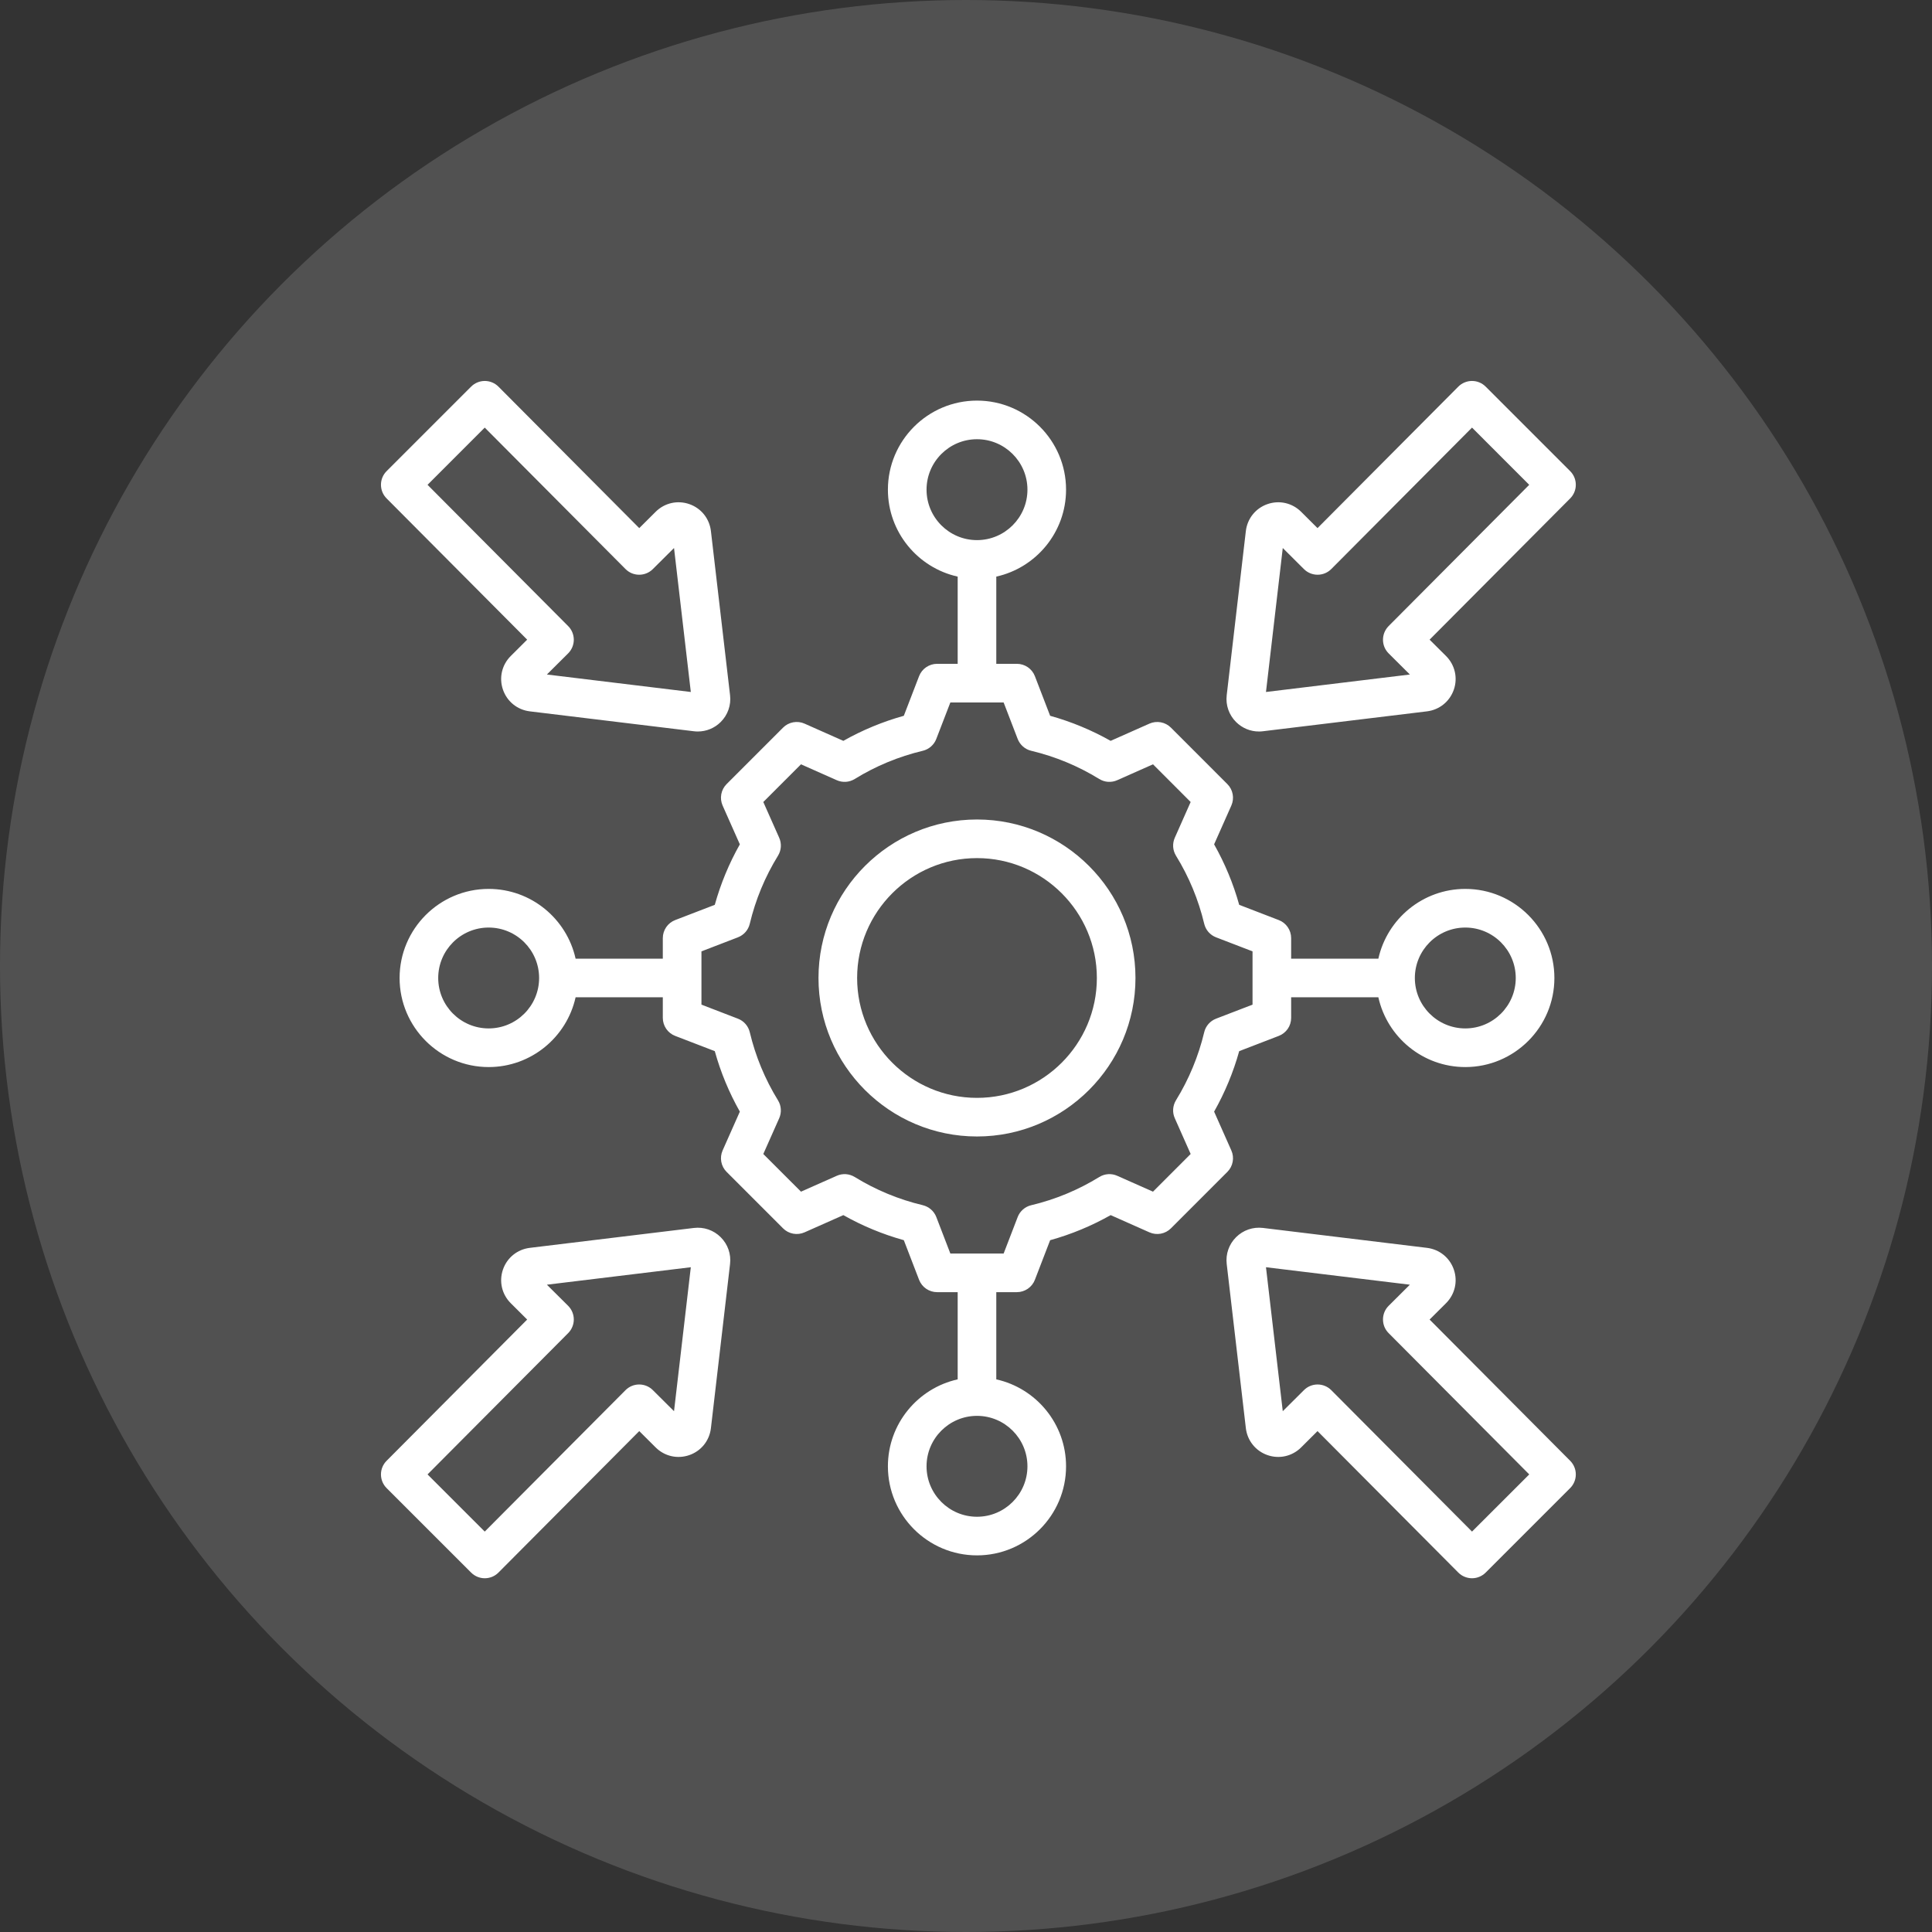
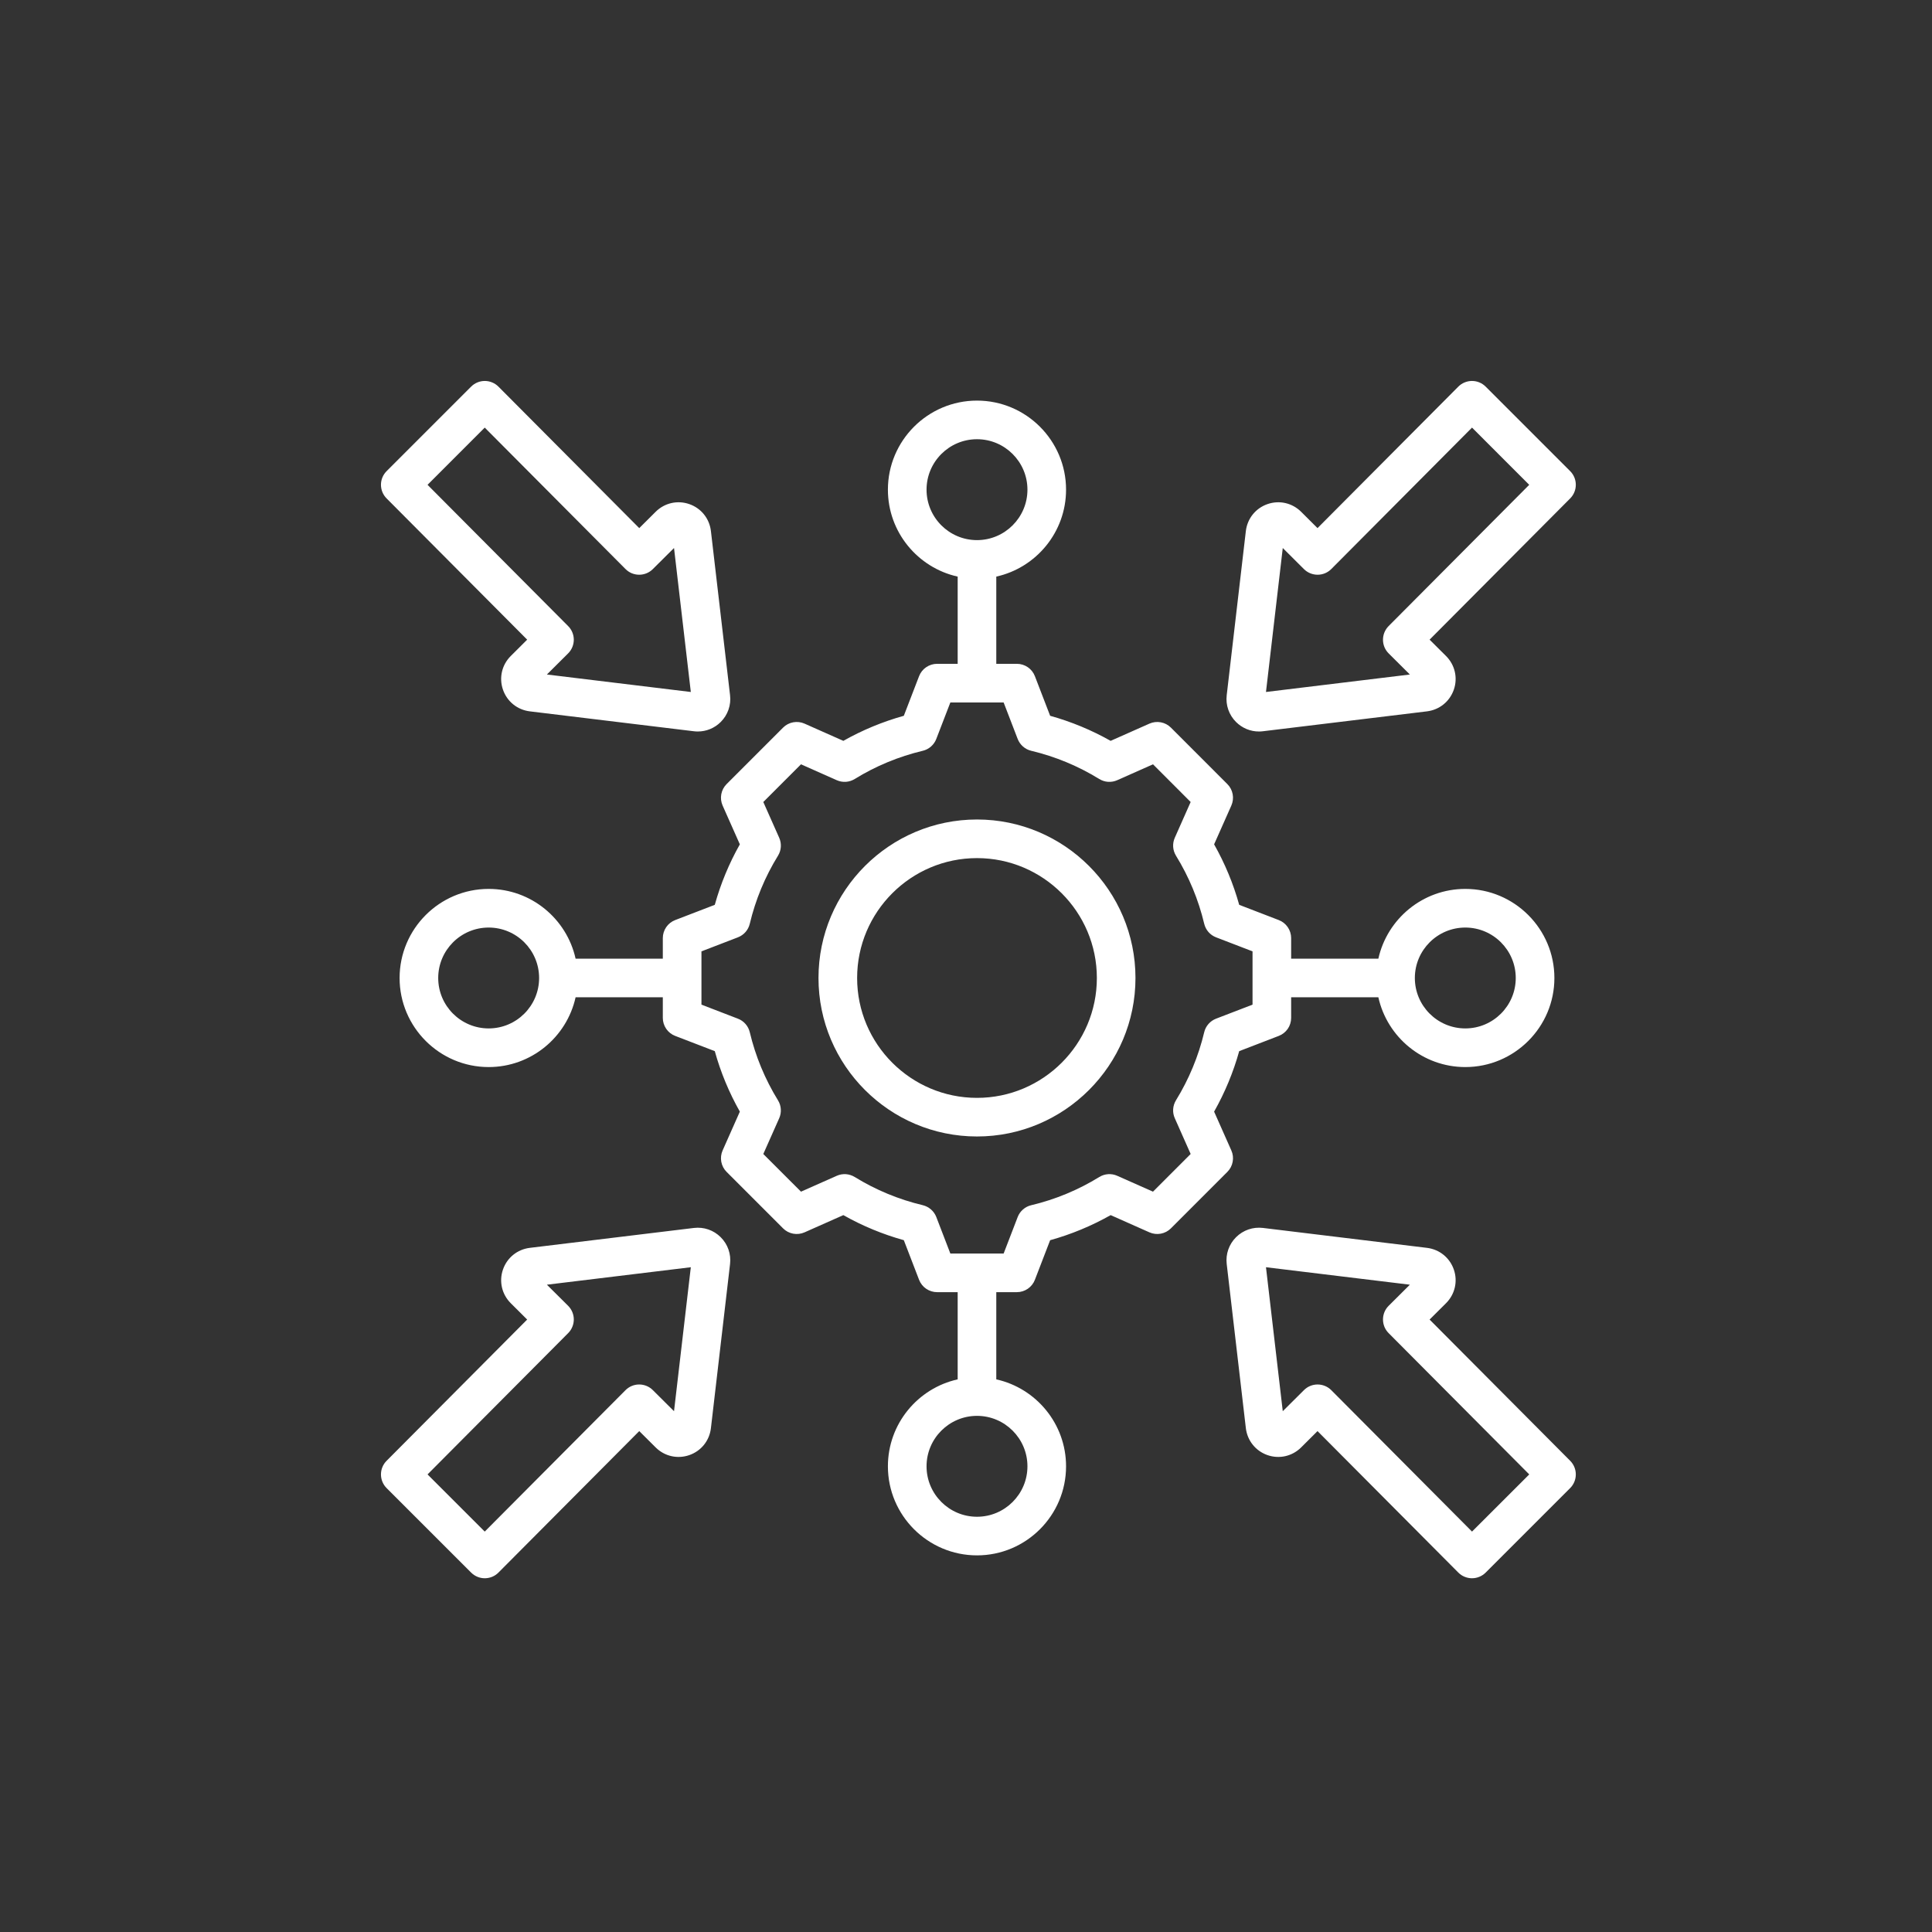
<svg xmlns="http://www.w3.org/2000/svg" width="71" height="71" viewBox="0 0 71 71" fill="none">
  <rect x="0" y="0" width="71" height="71" fill="#333333" stroke="none" />
-   <circle cx="35.5" cy="35.5" r="35.5" fill="white" fill-opacity="0.15" />
  <path d="M45.251 42.278L44.618 40.852C45.014 40.151 45.324 39.405 45.54 38.629L46.994 38.069C47.128 38.018 47.243 37.927 47.325 37.809C47.406 37.691 47.449 37.55 47.449 37.407V36.65H50.654C50.979 38.115 52.288 39.214 53.849 39.214C55.654 39.214 57.123 37.745 57.123 35.941C57.123 34.136 55.654 32.667 53.849 32.667C52.288 32.667 50.979 33.766 50.654 35.231H47.449V34.474C47.449 34.331 47.406 34.191 47.324 34.072C47.243 33.954 47.128 33.863 46.994 33.812L45.54 33.252C45.324 32.476 45.014 31.73 44.618 31.029L45.251 29.604C45.309 29.473 45.327 29.327 45.3 29.186C45.274 29.045 45.206 28.915 45.104 28.814L43.031 26.74C42.929 26.638 42.799 26.57 42.658 26.544C42.517 26.518 42.372 26.535 42.241 26.593L40.815 27.226C40.114 26.83 39.368 26.521 38.592 26.305L38.032 24.85C37.981 24.716 37.89 24.601 37.772 24.52C37.654 24.439 37.514 24.395 37.37 24.395H36.613V21.19C38.078 20.865 39.177 19.556 39.177 17.995C39.177 16.19 37.709 14.722 35.904 14.722C34.099 14.722 32.63 16.19 32.63 17.995C32.63 19.556 33.729 20.865 35.194 21.19V24.395H34.437C34.294 24.395 34.154 24.439 34.036 24.52C33.917 24.601 33.827 24.716 33.775 24.85L33.215 26.305C32.44 26.521 31.693 26.83 30.992 27.226L29.567 26.593C29.436 26.535 29.29 26.518 29.149 26.544C29.008 26.57 28.878 26.638 28.777 26.74L26.703 28.814C26.602 28.915 26.533 29.045 26.507 29.186C26.481 29.327 26.498 29.473 26.556 29.604L27.189 31.029C26.793 31.73 26.484 32.476 26.268 33.252L24.813 33.812C24.679 33.863 24.564 33.954 24.483 34.072C24.402 34.191 24.358 34.331 24.358 34.474V35.231H21.153C20.828 33.766 19.52 32.667 17.958 32.667C16.153 32.667 14.685 34.136 14.685 35.941C14.685 37.745 16.154 39.214 17.958 39.214C19.52 39.214 20.828 38.115 21.153 36.65H24.358V37.407C24.358 37.55 24.402 37.691 24.483 37.809C24.564 37.927 24.679 38.018 24.813 38.069L26.268 38.629C26.483 39.405 26.793 40.151 27.189 40.852L26.556 42.278C26.498 42.409 26.481 42.554 26.507 42.695C26.533 42.836 26.601 42.966 26.703 43.067L28.777 45.141C28.878 45.243 29.008 45.311 29.149 45.337C29.29 45.363 29.436 45.346 29.567 45.288L30.992 44.655C31.693 45.051 32.44 45.36 33.215 45.576L33.775 47.031C33.827 47.165 33.917 47.28 34.036 47.361C34.154 47.442 34.294 47.486 34.437 47.486H35.194V50.691C33.729 51.016 32.63 52.325 32.63 53.886C32.63 55.691 34.099 57.159 35.904 57.159C37.709 57.159 39.177 55.691 39.177 53.886C39.177 52.325 38.078 51.016 36.613 50.691V47.486H37.37C37.514 47.486 37.654 47.442 37.772 47.361C37.89 47.28 37.981 47.165 38.032 47.031L38.592 45.577C39.368 45.361 40.115 45.051 40.816 44.655L42.241 45.288C42.372 45.346 42.517 45.363 42.658 45.337C42.799 45.311 42.929 45.243 43.031 45.141L45.104 43.067C45.206 42.966 45.274 42.836 45.3 42.695C45.327 42.554 45.31 42.409 45.251 42.278ZM53.849 34.087C54.871 34.087 55.703 34.918 55.703 35.941C55.703 36.963 54.871 37.794 53.849 37.794C52.827 37.794 51.995 36.963 51.995 35.941C51.995 34.918 52.827 34.087 53.849 34.087ZM34.05 17.995C34.05 16.973 34.881 16.141 35.904 16.141C36.926 16.141 37.758 16.973 37.758 17.995C37.758 19.017 36.926 19.849 35.904 19.849C34.881 19.849 34.05 19.017 34.05 17.995ZM17.958 37.794C16.936 37.794 16.104 36.963 16.104 35.941C16.104 34.918 16.936 34.087 17.958 34.087C18.981 34.087 19.812 34.918 19.812 35.941C19.812 36.963 18.981 37.794 17.958 37.794ZM37.758 53.886C37.758 54.908 36.926 55.74 35.904 55.74C34.882 55.74 34.05 54.908 34.05 53.886C34.05 52.864 34.882 52.032 35.904 52.032C36.926 52.032 37.758 52.864 37.758 53.886ZM44.254 37.934C44.043 38.817 43.693 39.661 43.217 40.434C43.157 40.532 43.121 40.644 43.113 40.759C43.105 40.874 43.126 40.989 43.173 41.094L43.756 42.408L42.372 43.793L41.058 43.21C40.953 43.163 40.837 43.142 40.722 43.15C40.607 43.158 40.496 43.194 40.398 43.254C39.625 43.731 38.781 44.081 37.897 44.291C37.785 44.317 37.681 44.371 37.594 44.447C37.507 44.523 37.44 44.619 37.399 44.726L36.883 46.067H34.925L34.409 44.726C34.367 44.618 34.3 44.522 34.214 44.447C34.127 44.371 34.023 44.317 33.911 44.29C33.027 44.08 32.183 43.73 31.41 43.254C31.312 43.194 31.201 43.158 31.086 43.15C30.971 43.142 30.856 43.163 30.75 43.21L29.436 43.793L28.051 42.409L28.635 41.095C28.682 40.989 28.702 40.874 28.694 40.759C28.687 40.644 28.651 40.533 28.59 40.435C28.114 39.662 27.764 38.817 27.554 37.934C27.527 37.822 27.474 37.718 27.398 37.631C27.322 37.544 27.226 37.477 27.118 37.436L25.778 36.92V34.962L27.119 34.446C27.226 34.404 27.322 34.337 27.398 34.251C27.474 34.164 27.527 34.06 27.554 33.948C27.764 33.064 28.114 32.22 28.591 31.447C28.651 31.349 28.687 31.238 28.695 31.123C28.702 31.008 28.682 30.892 28.635 30.787L28.051 29.473L29.436 28.088L30.75 28.672C30.856 28.719 30.971 28.739 31.086 28.732C31.201 28.724 31.312 28.688 31.41 28.628C32.183 28.151 33.027 27.802 33.911 27.591C34.023 27.565 34.127 27.511 34.213 27.435C34.3 27.359 34.367 27.263 34.408 27.156L34.925 25.815H36.883L37.399 27.156C37.441 27.263 37.508 27.359 37.594 27.435C37.681 27.511 37.785 27.565 37.897 27.591C38.78 27.802 39.624 28.151 40.397 28.628C40.495 28.688 40.607 28.724 40.722 28.732C40.837 28.739 40.952 28.719 41.057 28.672L42.372 28.088L43.756 29.473L43.173 30.787C43.126 30.892 43.106 31.008 43.113 31.122C43.121 31.238 43.157 31.349 43.217 31.447C43.694 32.22 44.044 33.065 44.254 33.948C44.281 34.06 44.334 34.164 44.41 34.251C44.486 34.338 44.582 34.405 44.689 34.446L46.03 34.962V36.92L44.689 37.436C44.581 37.478 44.486 37.544 44.41 37.631C44.334 37.718 44.28 37.822 44.254 37.934ZM35.904 30.116C32.692 30.116 30.079 32.729 30.079 35.941C30.079 39.152 32.692 41.765 35.904 41.765C39.115 41.765 41.728 39.152 41.728 35.941C41.728 32.729 39.116 30.116 35.904 30.116ZM35.904 40.346C33.475 40.346 31.499 38.37 31.499 35.941C31.499 33.512 33.475 31.535 35.904 31.535C38.333 31.535 40.309 33.512 40.309 35.941C40.309 38.37 38.333 40.346 35.904 40.346ZM19.373 23.507L18.771 24.107C18.443 24.433 18.333 24.907 18.483 25.343C18.633 25.78 19.011 26.086 19.471 26.142L25.498 26.873C25.547 26.879 25.595 26.882 25.644 26.882C25.958 26.882 26.259 26.759 26.485 26.534C26.614 26.406 26.712 26.251 26.771 26.081C26.831 25.91 26.851 25.727 26.829 25.548L26.126 19.518C26.073 19.058 25.769 18.678 25.333 18.526C24.897 18.374 24.422 18.482 24.095 18.808L23.492 19.408L18.318 14.209C18.252 14.143 18.174 14.09 18.088 14.055C18.002 14.019 17.91 14 17.816 14H17.815C17.627 14 17.447 14.075 17.314 14.208L14.208 17.314C14.075 17.446 14 17.627 14 17.814C14 18.002 14.074 18.183 14.207 18.316L19.373 23.507ZM17.814 15.714L22.987 20.912C23.053 20.978 23.131 21.031 23.217 21.067C23.303 21.102 23.395 21.121 23.488 21.121H23.49C23.678 21.121 23.858 21.047 23.991 20.914L24.77 20.139L25.387 25.43L20.098 24.788L20.878 24.012C21.011 23.88 21.086 23.699 21.087 23.511C21.087 23.323 21.013 23.142 20.88 23.009L15.712 17.817L17.814 15.714ZM46.267 26.882C46.315 26.882 46.364 26.88 46.413 26.873L52.44 26.142C52.899 26.086 53.277 25.78 53.428 25.343C53.578 24.907 53.467 24.433 53.14 24.107L52.537 23.507L57.704 18.316C57.836 18.183 57.911 18.002 57.91 17.814C57.91 17.627 57.836 17.446 57.703 17.314L54.597 14.208C54.531 14.142 54.453 14.09 54.367 14.054C54.281 14.018 54.188 14 54.095 14H54.094C54.001 14 53.909 14.019 53.822 14.055C53.736 14.09 53.658 14.143 53.592 14.209L48.418 19.408L47.816 18.808C47.488 18.482 47.014 18.374 46.578 18.526C46.142 18.678 45.838 19.058 45.784 19.517L45.081 25.548C45.038 25.914 45.164 26.274 45.425 26.534C45.536 26.644 45.667 26.732 45.811 26.792C45.956 26.852 46.111 26.883 46.267 26.882ZM47.141 20.139L47.92 20.915C48.053 21.047 48.233 21.121 48.421 21.121H48.422C48.611 21.121 48.791 21.046 48.924 20.912L54.096 15.714L56.198 17.817L51.03 23.009C50.965 23.075 50.913 23.153 50.877 23.24C50.842 23.326 50.824 23.418 50.824 23.511C50.824 23.605 50.843 23.697 50.878 23.783C50.914 23.869 50.967 23.947 51.033 24.013L51.812 24.788L46.524 25.43L47.141 20.139ZM25.497 45.127L19.47 45.858C19.011 45.914 18.633 46.22 18.483 46.657C18.333 47.093 18.443 47.567 18.771 47.893L19.373 48.493L14.207 53.684C14.074 53.817 14 53.998 14 54.185C14 54.373 14.075 54.554 14.208 54.687L17.314 57.792C17.447 57.925 17.627 58 17.815 58H17.816C17.91 58 18.002 57.981 18.088 57.946C18.174 57.91 18.253 57.857 18.318 57.791L23.492 52.592L24.095 53.192C24.422 53.518 24.897 53.626 25.333 53.474C25.769 53.322 26.073 52.942 26.126 52.483L26.829 46.452C26.872 46.086 26.747 45.727 26.485 45.466C26.224 45.206 25.864 45.082 25.497 45.127ZM24.77 51.861L23.991 51.086C23.858 50.953 23.678 50.879 23.49 50.879H23.488C23.3 50.879 23.12 50.954 22.987 51.088L17.814 56.285L15.712 54.184L20.88 48.991C20.946 48.925 20.998 48.847 21.033 48.76C21.069 48.674 21.087 48.582 21.087 48.489C21.087 48.395 21.068 48.303 21.032 48.217C20.996 48.131 20.944 48.053 20.878 47.987L20.098 47.212L25.387 46.57L24.77 51.861ZM57.704 53.684L52.537 48.493L53.14 47.893C53.467 47.567 53.578 47.093 53.428 46.657C53.278 46.22 52.899 45.914 52.44 45.858L46.413 45.126C46.046 45.082 45.687 45.206 45.425 45.466C45.164 45.726 45.038 46.086 45.081 46.452L45.784 52.482C45.838 52.941 46.142 53.321 46.578 53.474C47.014 53.626 47.488 53.518 47.816 53.192L48.418 52.592L53.592 57.791C53.658 57.857 53.736 57.91 53.822 57.945C53.909 57.981 54.001 58 54.094 58H54.095C54.283 58 54.464 57.925 54.597 57.792L57.703 54.686C57.836 54.553 57.91 54.373 57.91 54.185C57.911 53.998 57.836 53.817 57.704 53.684ZM54.096 56.285L48.924 51.088C48.858 51.022 48.78 50.969 48.694 50.934C48.608 50.898 48.516 50.879 48.422 50.879H48.421C48.233 50.879 48.053 50.953 47.92 51.086L47.141 51.861L46.524 46.57L51.812 47.212L51.033 47.987C50.967 48.053 50.914 48.131 50.878 48.217C50.843 48.303 50.824 48.396 50.824 48.489C50.824 48.582 50.842 48.674 50.877 48.761C50.913 48.847 50.965 48.925 51.031 48.991L56.199 54.184L54.096 56.285Z" fill="white" />
</svg>